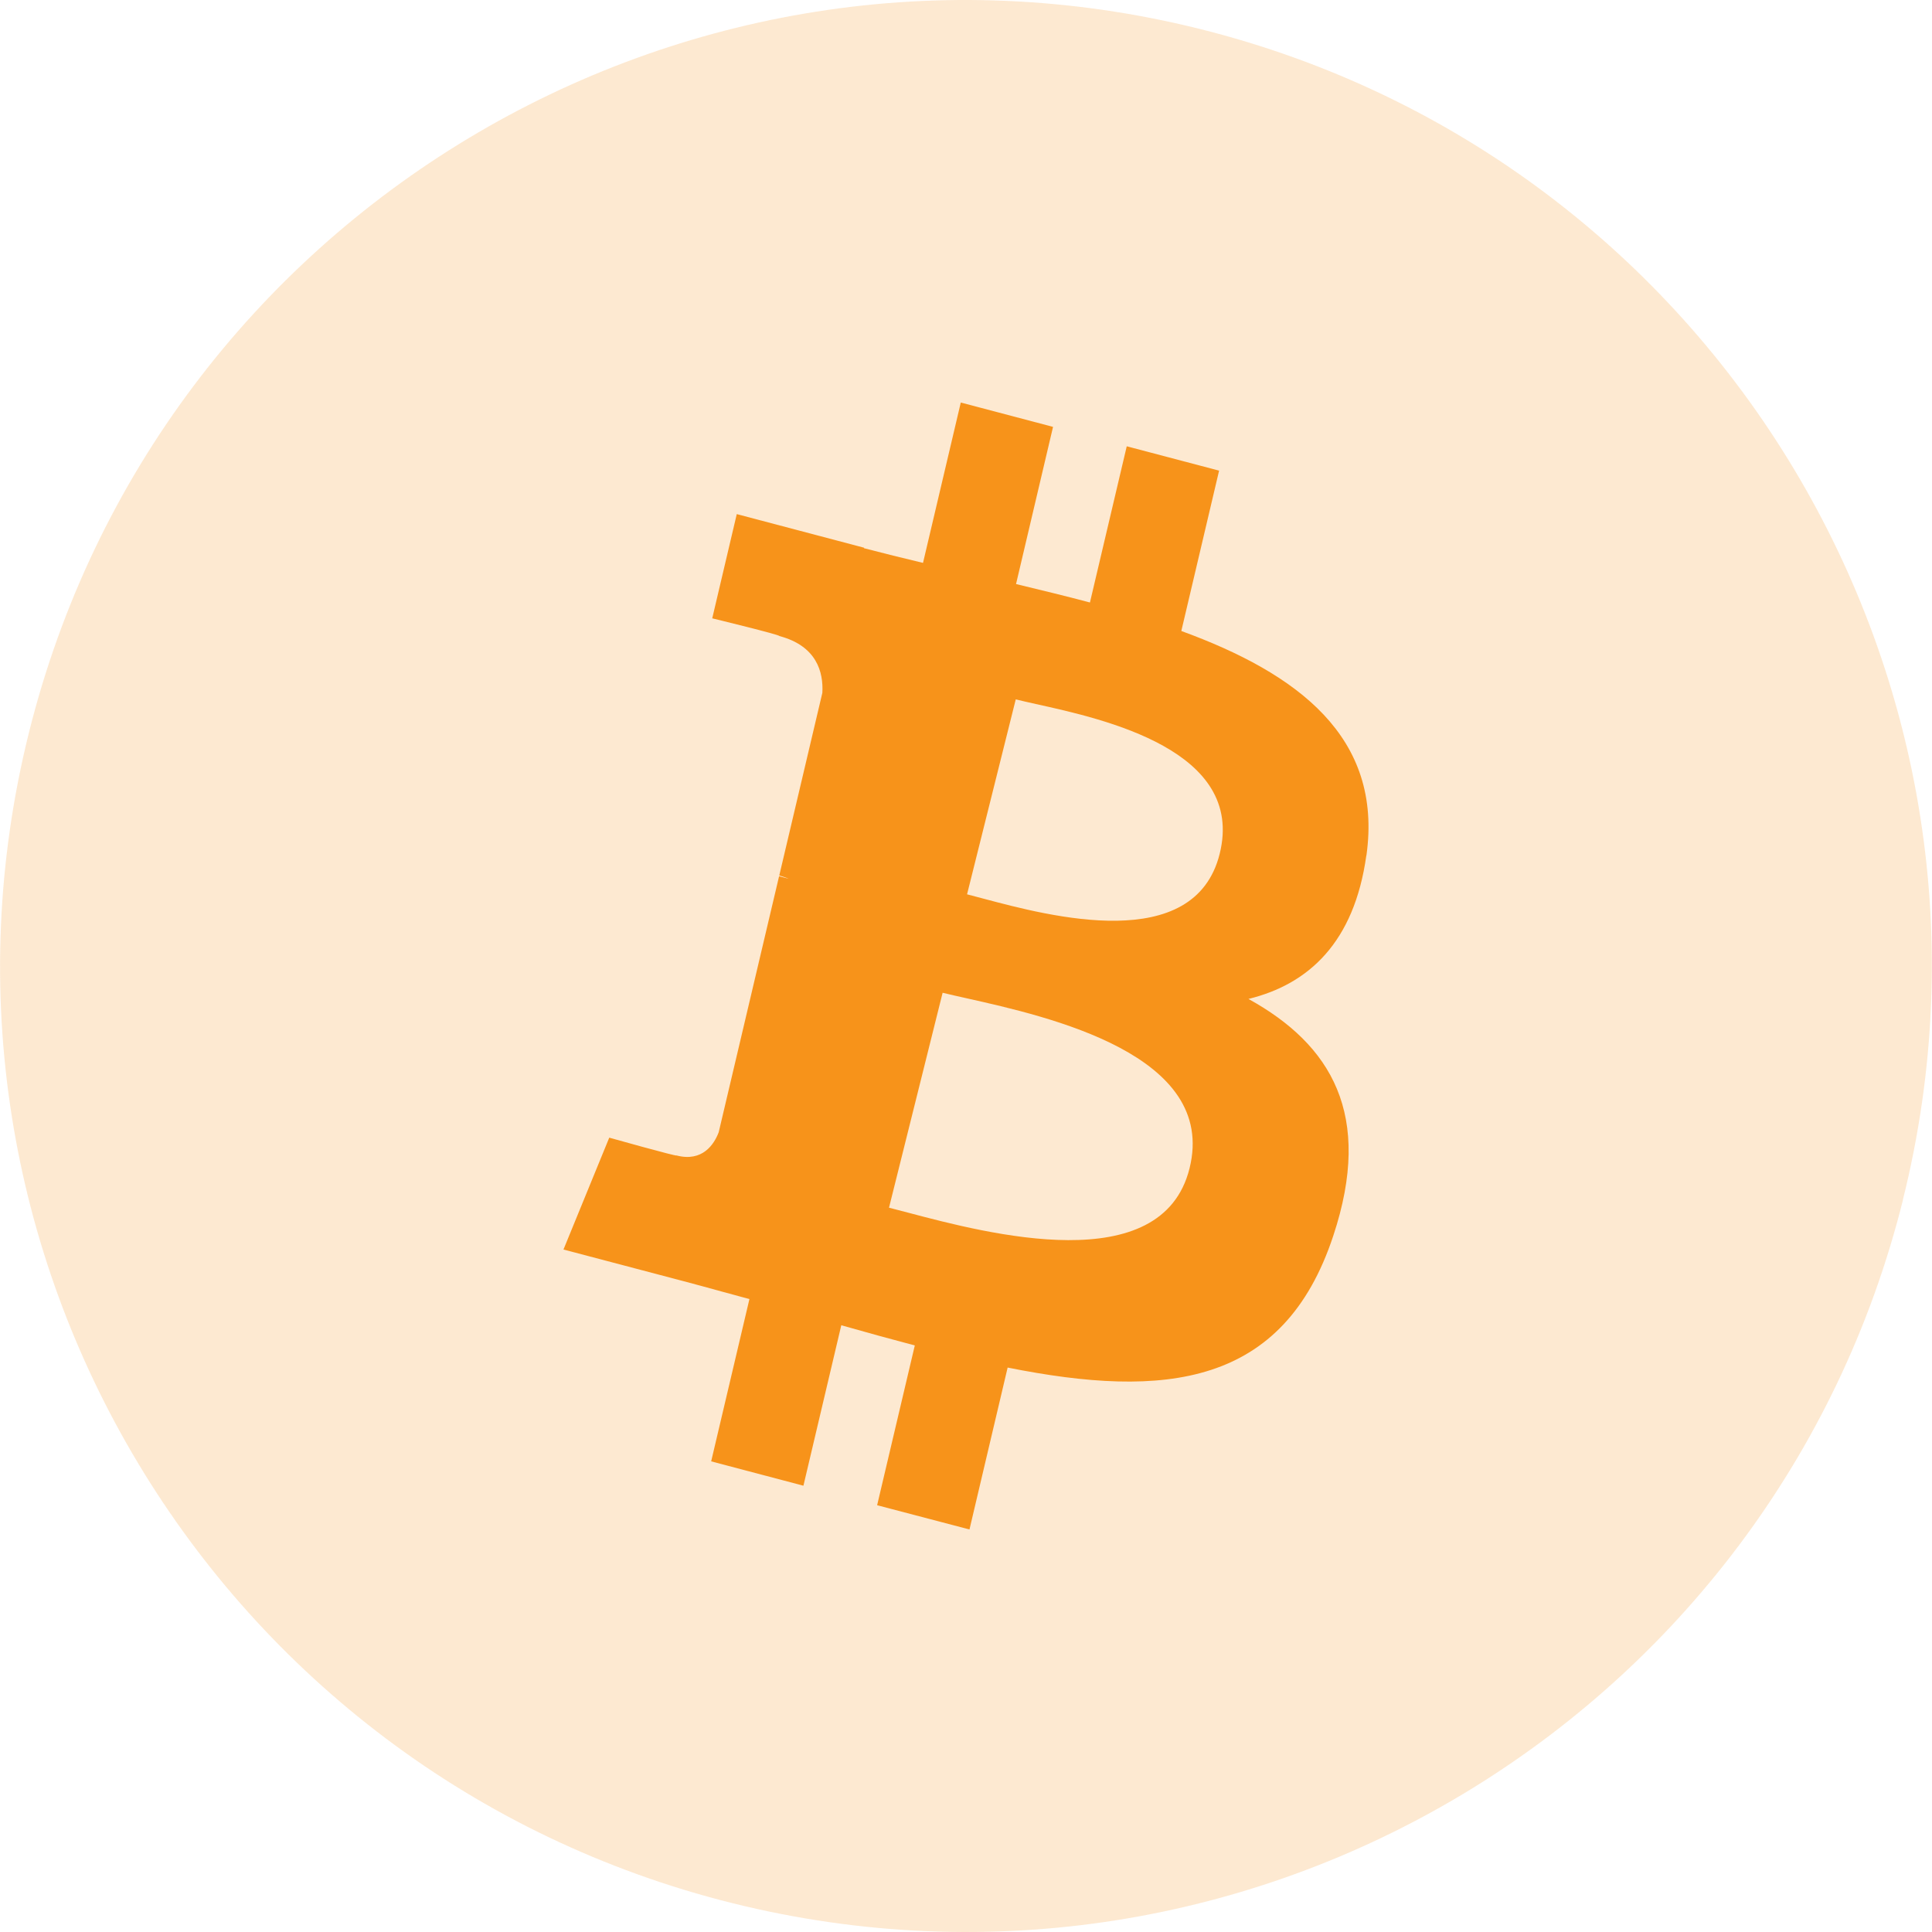
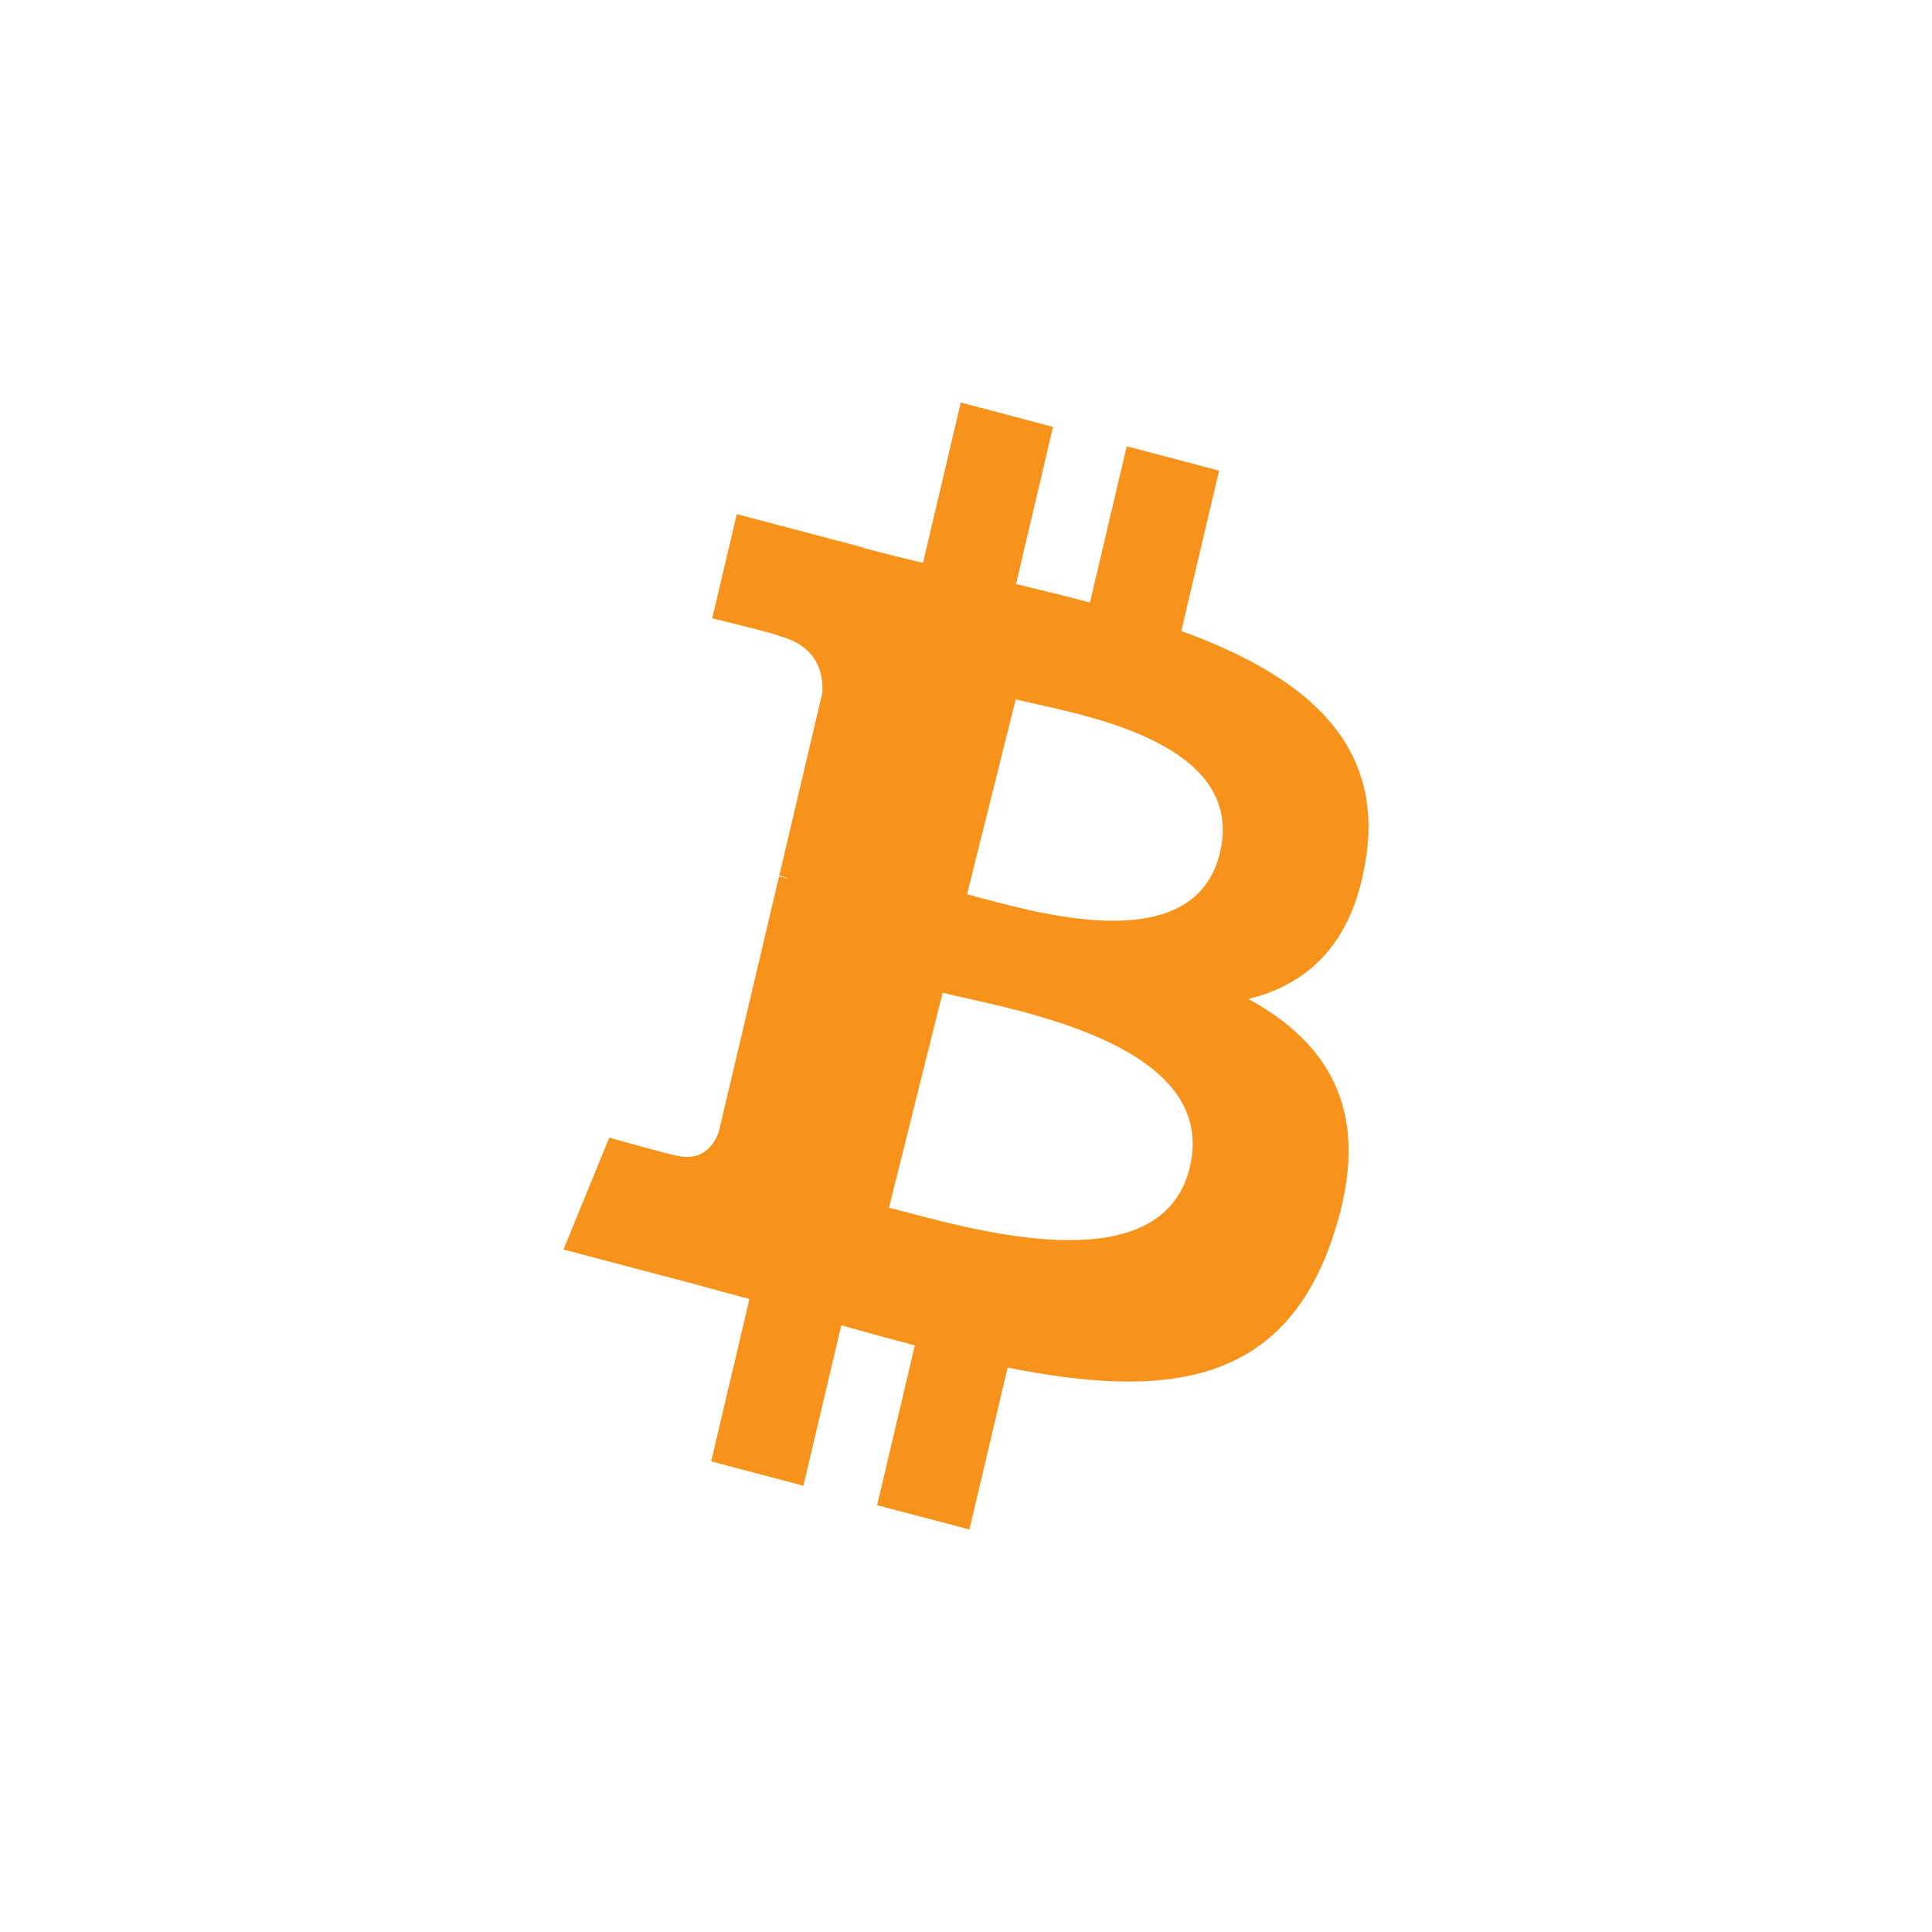
<svg xmlns="http://www.w3.org/2000/svg" width="20" height="20" viewBox="0 0 20 20" fill="none">
  <g id="icon">
-     <path id="Shape" opacity="0.2" d="M19.7 12.419C18.364 17.776 12.938 21.036 7.58 19.701C2.225 18.365 -1.036 12.939 0.3 7.582C1.635 2.224 7.061 -1.036 12.418 0.299C17.775 1.635 21.035 7.062 19.699 12.419H19.7Z" fill="#F7931A" />
    <path id="Shape_2" fill-rule="evenodd" clip-rule="evenodd" d="M14.145 8.857C14.318 7.631 13.435 6.972 12.229 6.532L12.62 4.872L11.664 4.62L11.283 6.237C11.032 6.17 10.774 6.108 10.518 6.046L10.901 4.419L9.946 4.167L9.555 5.827C9.347 5.777 9.142 5.727 8.944 5.675L8.945 5.67L7.627 5.322L7.373 6.401C7.373 6.401 8.082 6.573 8.067 6.584C8.454 6.686 8.525 6.957 8.513 7.172L8.067 9.063C8.093 9.071 8.128 9.081 8.166 9.097L8.065 9.071L7.44 11.721C7.393 11.845 7.273 12.032 7.002 11.961C7.012 11.975 6.307 11.777 6.307 11.777L5.833 12.935L7.077 13.263C7.217 13.3 7.356 13.338 7.493 13.376L7.493 13.376L7.494 13.376C7.582 13.4 7.671 13.425 7.758 13.448L7.362 15.128L8.317 15.38L8.709 13.719C8.97 13.793 9.223 13.863 9.47 13.928L9.08 15.582L10.036 15.833L10.431 14.157C12.061 14.483 13.287 14.352 13.802 12.793C14.218 11.538 13.781 10.814 12.924 10.341C13.549 10.188 14.019 9.754 14.144 8.857H14.145ZM12.314 12.095C12.027 13.247 10.223 12.771 9.399 12.553C9.325 12.533 9.259 12.516 9.203 12.502L9.758 10.277C9.827 10.294 9.911 10.313 10.006 10.334C10.859 10.525 12.607 10.918 12.314 12.095H12.314ZM10.178 9.302C10.865 9.485 12.365 9.885 12.626 8.839C12.893 7.768 11.435 7.445 10.723 7.288C10.643 7.27 10.572 7.254 10.515 7.24L10.011 9.258C10.059 9.27 10.115 9.285 10.178 9.302Z" fill="#F7931A" />
  </g>
</svg>